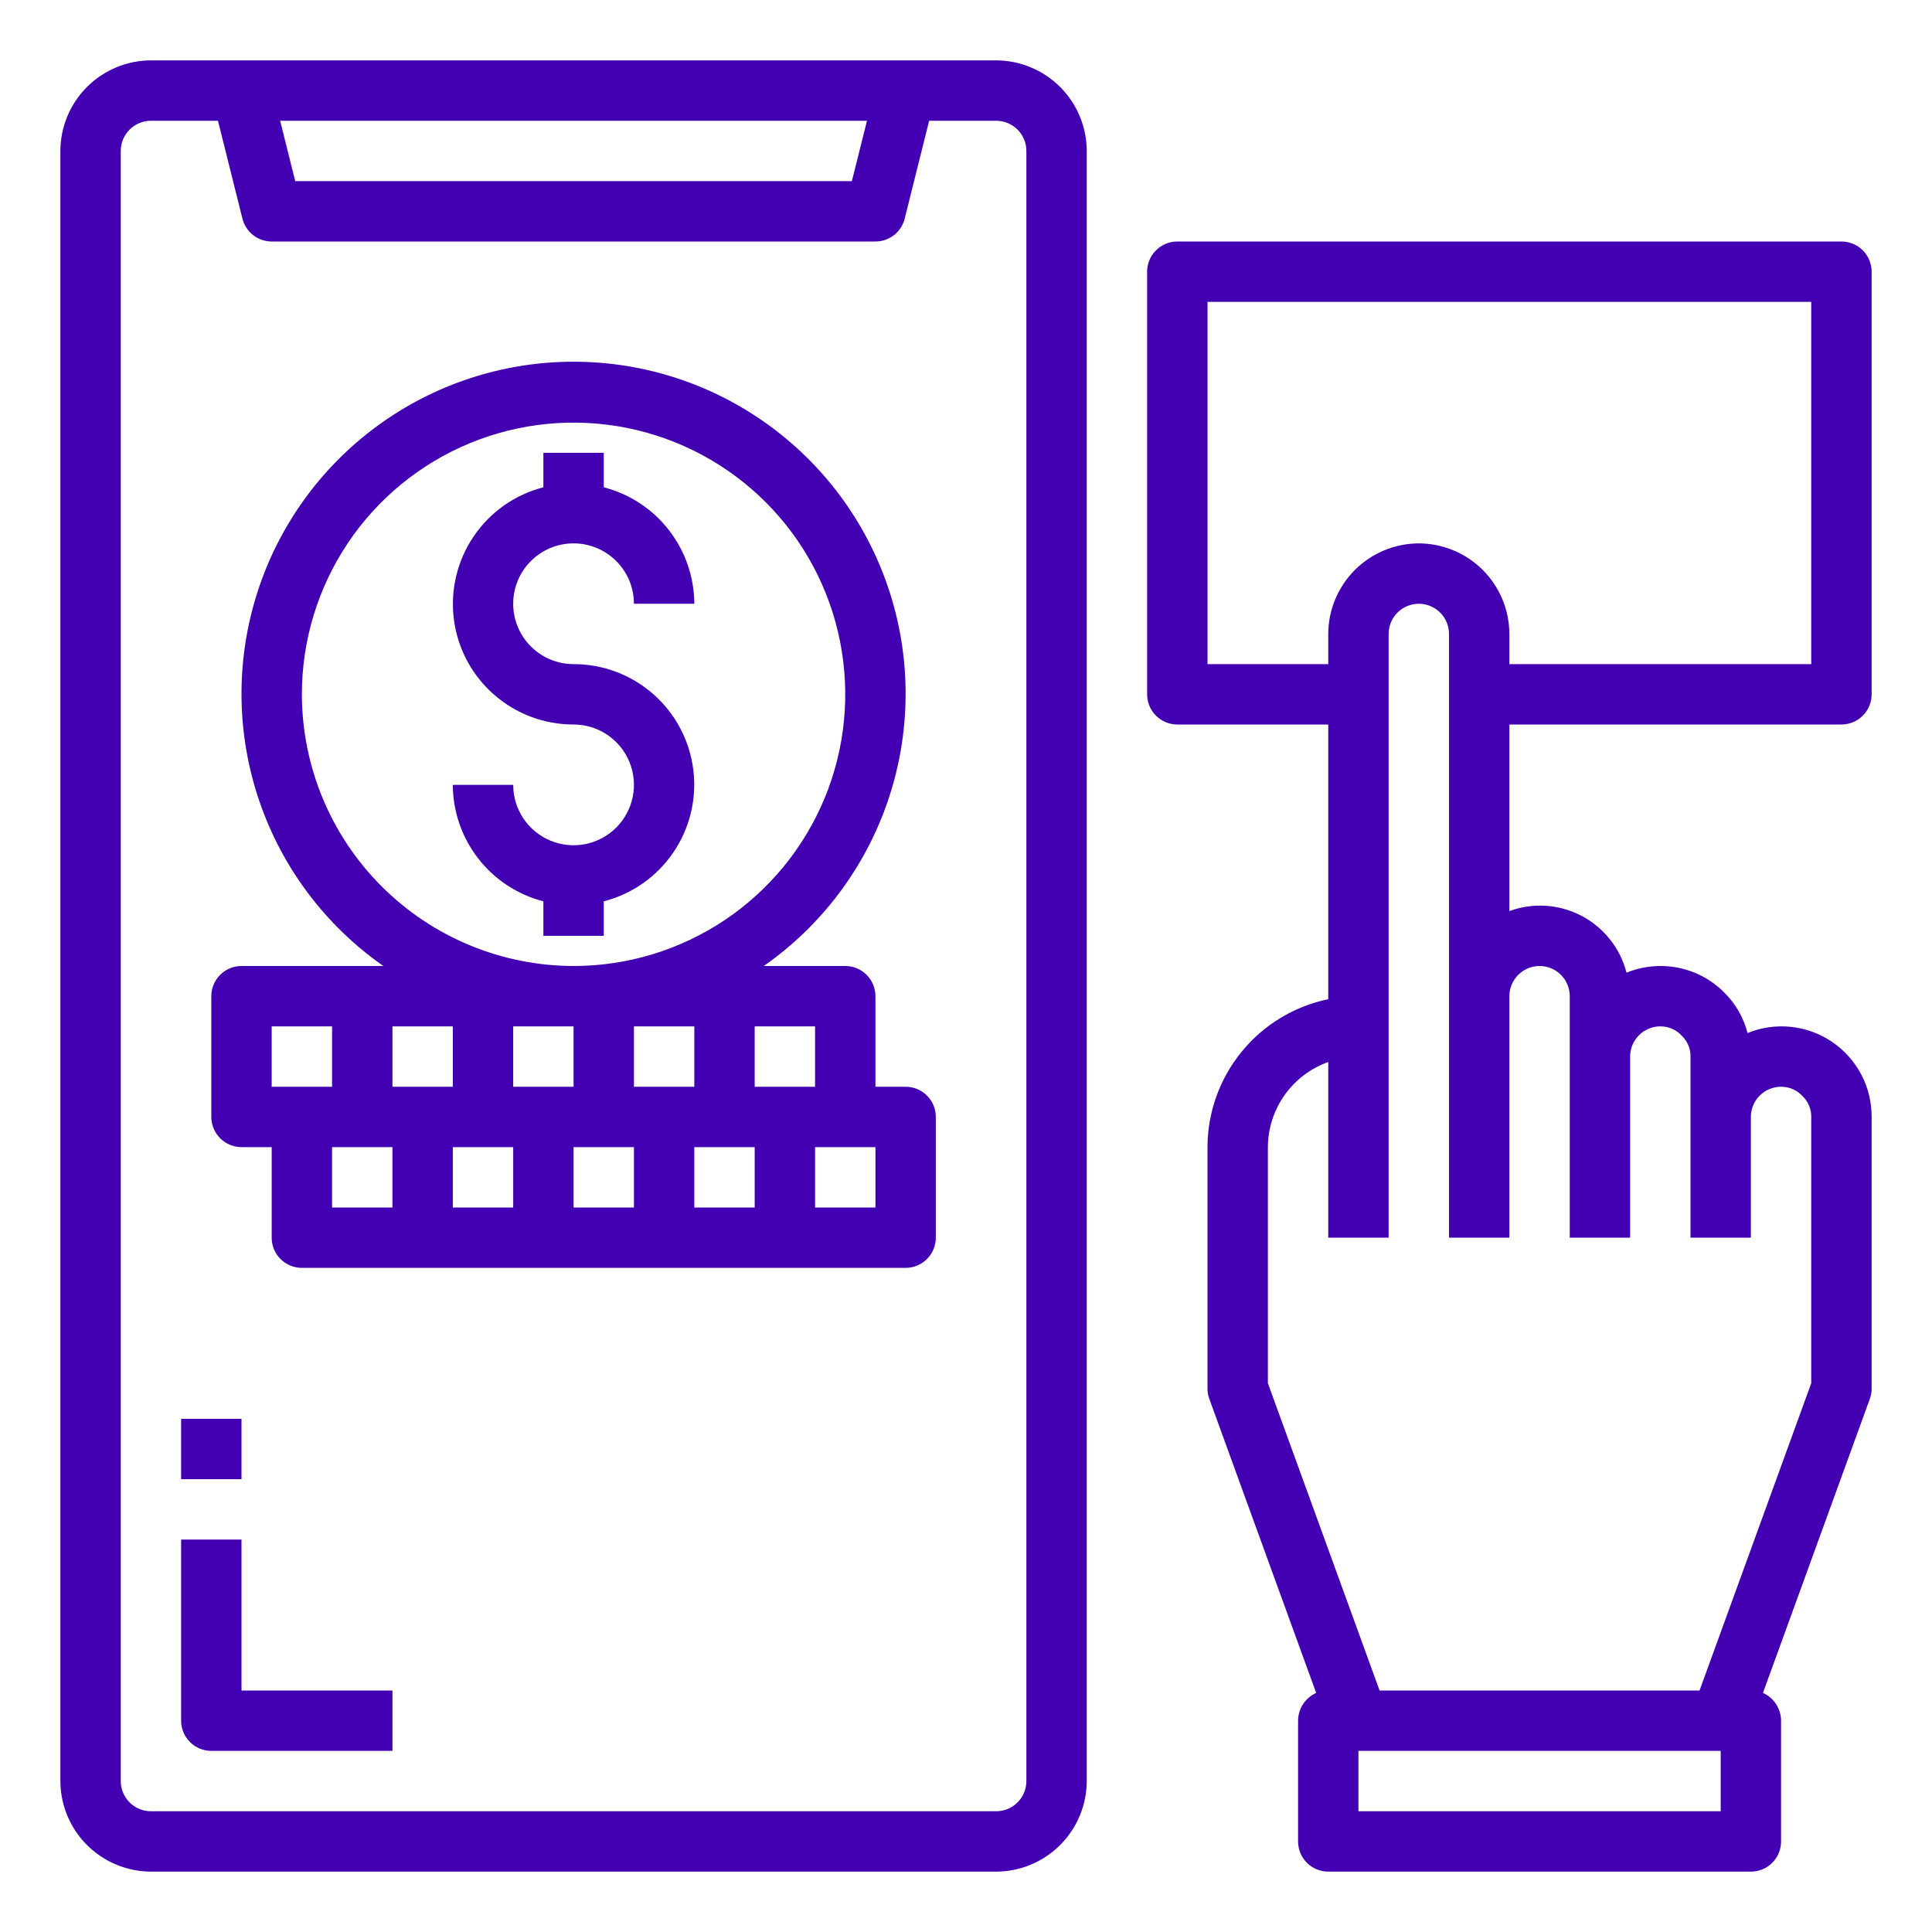
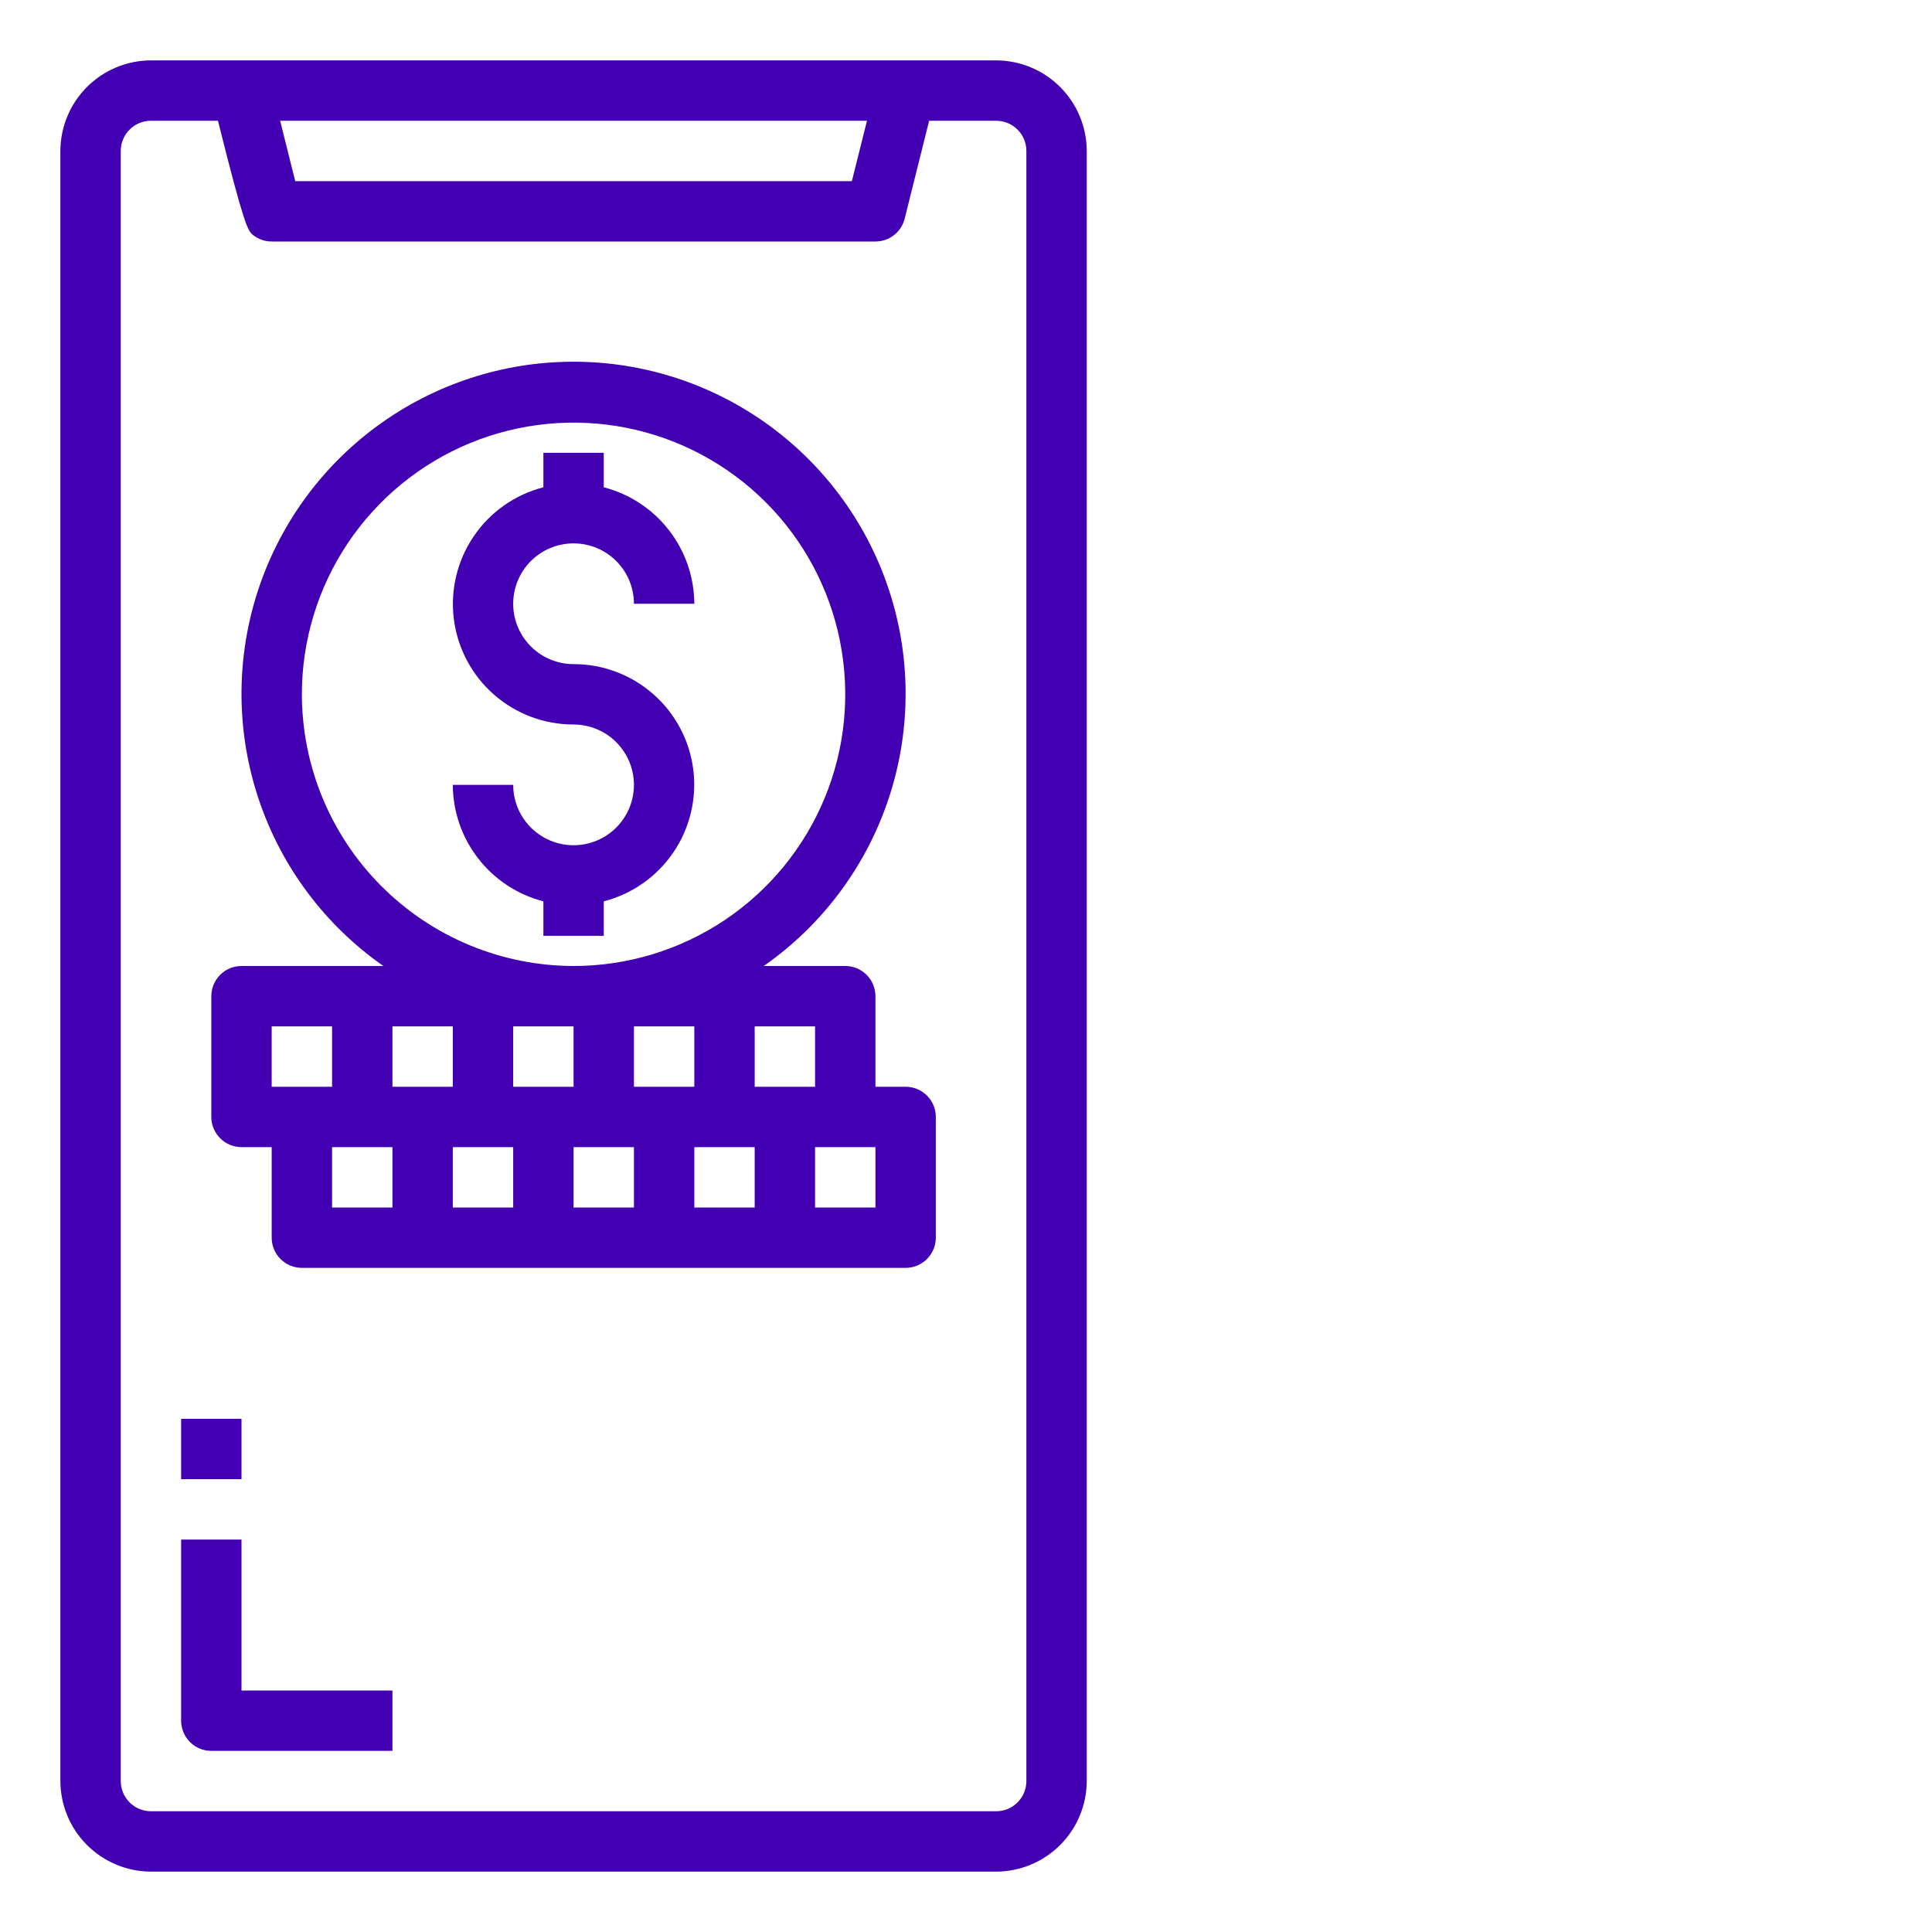
<svg xmlns="http://www.w3.org/2000/svg" width="72" height="72" viewBox="0 0 72 72" fill="none">
-   <path d="M37.125 2.25H5.625C4.731 2.253 3.874 2.609 3.241 3.241C2.609 3.874 2.253 4.731 2.25 5.625V66.375C2.253 67.269 2.609 68.126 3.241 68.758C3.874 69.391 4.731 69.747 5.625 69.75H37.125C38.019 69.747 38.876 69.391 39.508 68.758C40.141 68.126 40.497 67.269 40.5 66.375V5.625C40.497 4.731 40.141 3.874 39.508 3.241C38.876 2.609 38.019 2.253 37.125 2.25ZM32.31 4.5L31.747 6.75H11.002L10.44 4.5H32.31ZM38.25 66.375C38.25 66.673 38.132 66.96 37.92 67.171C37.709 67.382 37.423 67.5 37.125 67.5H5.625C5.327 67.5 5.04 67.382 4.83 67.171C4.619 66.96 4.5 66.673 4.5 66.375V5.625C4.5 5.327 4.619 5.04 4.83 4.83C5.04 4.619 5.327 4.5 5.625 4.5H8.123L9.034 8.145C9.094 8.389 9.234 8.606 9.432 8.761C9.63 8.916 9.874 9 10.125 9H32.625C32.876 9 33.12 8.916 33.318 8.761C33.516 8.606 33.656 8.389 33.716 8.145L34.627 4.5H37.125C37.423 4.5 37.709 4.619 37.92 4.83C38.132 5.04 38.25 5.327 38.25 5.625V66.375Z" fill="#4300B2" />
+   <path d="M37.125 2.25H5.625C4.731 2.253 3.874 2.609 3.241 3.241C2.609 3.874 2.253 4.731 2.25 5.625V66.375C2.253 67.269 2.609 68.126 3.241 68.758C3.874 69.391 4.731 69.747 5.625 69.75H37.125C38.019 69.747 38.876 69.391 39.508 68.758C40.141 68.126 40.497 67.269 40.5 66.375V5.625C40.497 4.731 40.141 3.874 39.508 3.241C38.876 2.609 38.019 2.253 37.125 2.25ZM32.31 4.5L31.747 6.75H11.002L10.44 4.5H32.31ZM38.25 66.375C38.25 66.673 38.132 66.96 37.92 67.171C37.709 67.382 37.423 67.5 37.125 67.5H5.625C5.327 67.5 5.04 67.382 4.83 67.171C4.619 66.96 4.5 66.673 4.5 66.375V5.625C4.5 5.327 4.619 5.04 4.83 4.83C5.04 4.619 5.327 4.5 5.625 4.5H8.123C9.094 8.389 9.234 8.606 9.432 8.761C9.63 8.916 9.874 9 10.125 9H32.625C32.876 9 33.12 8.916 33.318 8.761C33.516 8.606 33.656 8.389 33.716 8.145L34.627 4.5H37.125C37.423 4.5 37.709 4.619 37.92 4.83C38.132 5.04 38.25 5.327 38.25 5.625V66.375Z" fill="#4300B2" />
  <path d="M9 57.375H6.75V64.125C6.75 64.423 6.869 64.71 7.08 64.921C7.29 65.132 7.577 65.25 7.875 65.25H14.625V63H9V57.375Z" fill="#4300B2" />
  <path d="M9 52.875H6.75V55.125H9V52.875Z" fill="#4300B2" />
  <path d="M21.375 20.25C21.972 20.25 22.544 20.487 22.966 20.909C23.388 21.331 23.625 21.903 23.625 22.5H25.875C25.871 21.505 25.538 20.54 24.927 19.755C24.317 18.969 23.463 18.408 22.5 18.16V16.875H20.25V18.16C19.191 18.432 18.267 19.082 17.653 19.988C17.039 20.893 16.776 21.991 16.914 23.076C17.052 24.161 17.582 25.159 18.403 25.881C19.224 26.604 20.281 27.001 21.375 27C21.82 27 22.255 27.132 22.625 27.379C22.995 27.626 23.283 27.978 23.454 28.389C23.624 28.8 23.669 29.253 23.582 29.689C23.495 30.125 23.281 30.526 22.966 30.841C22.651 31.156 22.25 31.37 21.814 31.457C21.378 31.544 20.925 31.499 20.514 31.329C20.103 31.158 19.751 30.87 19.504 30.5C19.257 30.13 19.125 29.695 19.125 29.25H16.875C16.879 30.245 17.212 31.21 17.823 31.995C18.433 32.781 19.287 33.342 20.25 33.59V34.875H22.5V33.59C23.559 33.318 24.483 32.668 25.097 31.762C25.711 30.857 25.974 29.759 25.836 28.674C25.698 27.589 25.168 26.591 24.347 25.869C23.526 25.146 22.469 24.749 21.375 24.75C20.778 24.75 20.206 24.513 19.784 24.091C19.362 23.669 19.125 23.097 19.125 22.5C19.125 21.903 19.362 21.331 19.784 20.909C20.206 20.487 20.778 20.25 21.375 20.25Z" fill="#4300B2" />
-   <path d="M68.625 27C68.923 27 69.21 26.881 69.421 26.671C69.632 26.459 69.75 26.173 69.75 25.875V10.125C69.75 9.827 69.632 9.54 69.421 9.33C69.21 9.119 68.923 9 68.625 9H43.875C43.577 9 43.291 9.119 43.08 9.33C42.868 9.54 42.75 9.827 42.75 10.125V25.875C42.75 26.173 42.868 26.459 43.08 26.671C43.291 26.881 43.577 27 43.875 27H49.5V37.237C48.231 37.5 47.091 38.191 46.272 39.195C45.452 40.199 45.003 41.454 45 42.75V51.75C44.999 51.88 45.022 52.01 45.068 52.133L49.05 63.09C48.85 63.18 48.68 63.325 48.561 63.508C48.441 63.692 48.377 63.906 48.375 64.125V68.625C48.375 68.923 48.493 69.21 48.705 69.421C48.916 69.632 49.202 69.75 49.5 69.75H65.25C65.548 69.75 65.835 69.632 66.046 69.421C66.257 69.21 66.375 68.923 66.375 68.625V64.125C66.374 63.906 66.309 63.692 66.189 63.508C66.07 63.325 65.9 63.18 65.7 63.09L69.683 52.133C69.728 52.01 69.751 51.88 69.75 51.75V41.625C69.753 41.073 69.62 40.529 69.362 40.041C69.104 39.553 68.731 39.136 68.273 38.826C67.816 38.517 67.29 38.325 66.741 38.268C66.192 38.211 65.638 38.289 65.126 38.498C64.981 37.931 64.685 37.414 64.271 37.001C63.959 36.683 63.586 36.43 63.174 36.258C62.763 36.086 62.321 35.999 61.875 36C61.443 36.002 61.016 36.086 60.615 36.248C60.499 35.798 60.291 35.377 60.002 35.013C59.714 34.648 59.353 34.348 58.941 34.132C58.53 33.916 58.078 33.788 57.615 33.757C57.151 33.726 56.686 33.793 56.25 33.953V27H68.625ZM64.125 67.5H50.625V65.25H64.125V67.5ZM57.375 36C57.673 36 57.959 36.118 58.17 36.33C58.382 36.541 58.5 36.827 58.5 37.125V46.125H60.75V39.375C60.75 39.077 60.868 38.791 61.08 38.58C61.291 38.368 61.577 38.25 61.875 38.25C62.025 38.249 62.174 38.279 62.312 38.339C62.449 38.399 62.573 38.488 62.674 38.599C62.779 38.698 62.862 38.819 62.919 38.953C62.975 39.086 63.002 39.23 63 39.375V46.125H65.25V41.625C65.25 41.327 65.368 41.041 65.579 40.83C65.79 40.618 66.077 40.5 66.375 40.5C66.525 40.499 66.674 40.529 66.812 40.589C66.949 40.649 67.073 40.738 67.174 40.849C67.279 40.948 67.362 41.069 67.419 41.203C67.475 41.336 67.502 41.48 67.5 41.625V51.547L63.337 63H51.413L47.25 51.547V42.75C47.254 42.054 47.471 41.376 47.874 40.809C48.277 40.241 48.844 39.811 49.5 39.578V46.125H51.75V23.625C51.75 23.327 51.868 23.041 52.08 22.829C52.291 22.619 52.577 22.5 52.875 22.5C53.173 22.5 53.459 22.619 53.67 22.829C53.882 23.041 54 23.327 54 23.625V46.125H56.25V37.125C56.25 36.827 56.368 36.541 56.58 36.33C56.791 36.118 57.077 36 57.375 36ZM52.875 20.25C51.981 20.253 51.124 20.609 50.492 21.241C49.859 21.874 49.503 22.731 49.5 23.625V24.75H45V11.25H67.5V24.75H56.25V23.625C56.247 22.731 55.891 21.874 55.258 21.241C54.626 20.609 53.769 20.253 52.875 20.25Z" fill="#4300B2" />
  <path d="M33.75 40.5H32.625V37.125C32.625 36.827 32.507 36.54 32.295 36.329C32.084 36.118 31.798 36 31.5 36H28.462C30.621 34.492 32.242 32.335 33.09 29.842C33.938 27.35 33.97 24.652 33.179 22.14C32.389 19.629 30.818 17.435 28.695 15.878C26.572 14.32 24.008 13.48 21.375 13.48C18.742 13.48 16.178 14.32 14.055 15.878C11.932 17.435 10.361 19.629 9.571 22.14C8.78 24.652 8.812 27.35 9.66 29.842C10.508 32.335 12.129 34.492 14.287 36H9C8.702 36 8.415 36.118 8.205 36.329C7.994 36.54 7.875 36.827 7.875 37.125V41.625C7.875 41.923 7.994 42.209 8.205 42.42C8.415 42.631 8.702 42.75 9 42.75H10.125V46.125C10.125 46.423 10.243 46.709 10.454 46.92C10.665 47.131 10.952 47.25 11.25 47.25H33.75C34.048 47.25 34.334 47.131 34.545 46.92C34.757 46.709 34.875 46.423 34.875 46.125V41.625C34.875 41.327 34.757 41.04 34.545 40.829C34.334 40.618 34.048 40.5 33.75 40.5ZM11.25 25.875C11.25 23.872 11.844 21.915 12.956 20.25C14.069 18.585 15.65 17.287 17.5 16.52C19.35 15.754 21.386 15.554 23.35 15.944C25.314 16.335 27.118 17.299 28.535 18.715C29.951 20.131 30.915 21.936 31.305 23.899C31.696 25.864 31.496 27.899 30.729 29.75C29.963 31.6 28.665 33.181 27 34.294C25.335 35.406 23.378 36 21.375 36C18.691 35.996 16.118 34.928 14.22 33.03C12.322 31.132 11.254 28.559 11.25 25.875ZM10.125 40.5V38.25H12.375V40.5H10.125ZM14.625 45H12.375V42.75H14.625V45ZM14.625 38.25H16.875V40.5H14.625V38.25ZM19.125 45H16.875V42.75H19.125V45ZM19.125 38.25H21.375V40.5H19.125V38.25ZM23.625 45H21.375V42.75H23.625V45ZM23.625 38.25H25.875V40.5H23.625V38.25ZM28.125 45H25.875V42.75H28.125V45ZM28.125 38.25H30.375V40.5H28.125V38.25ZM32.625 45H30.375V42.75H32.625V45Z" fill="#4300B2" />
</svg>